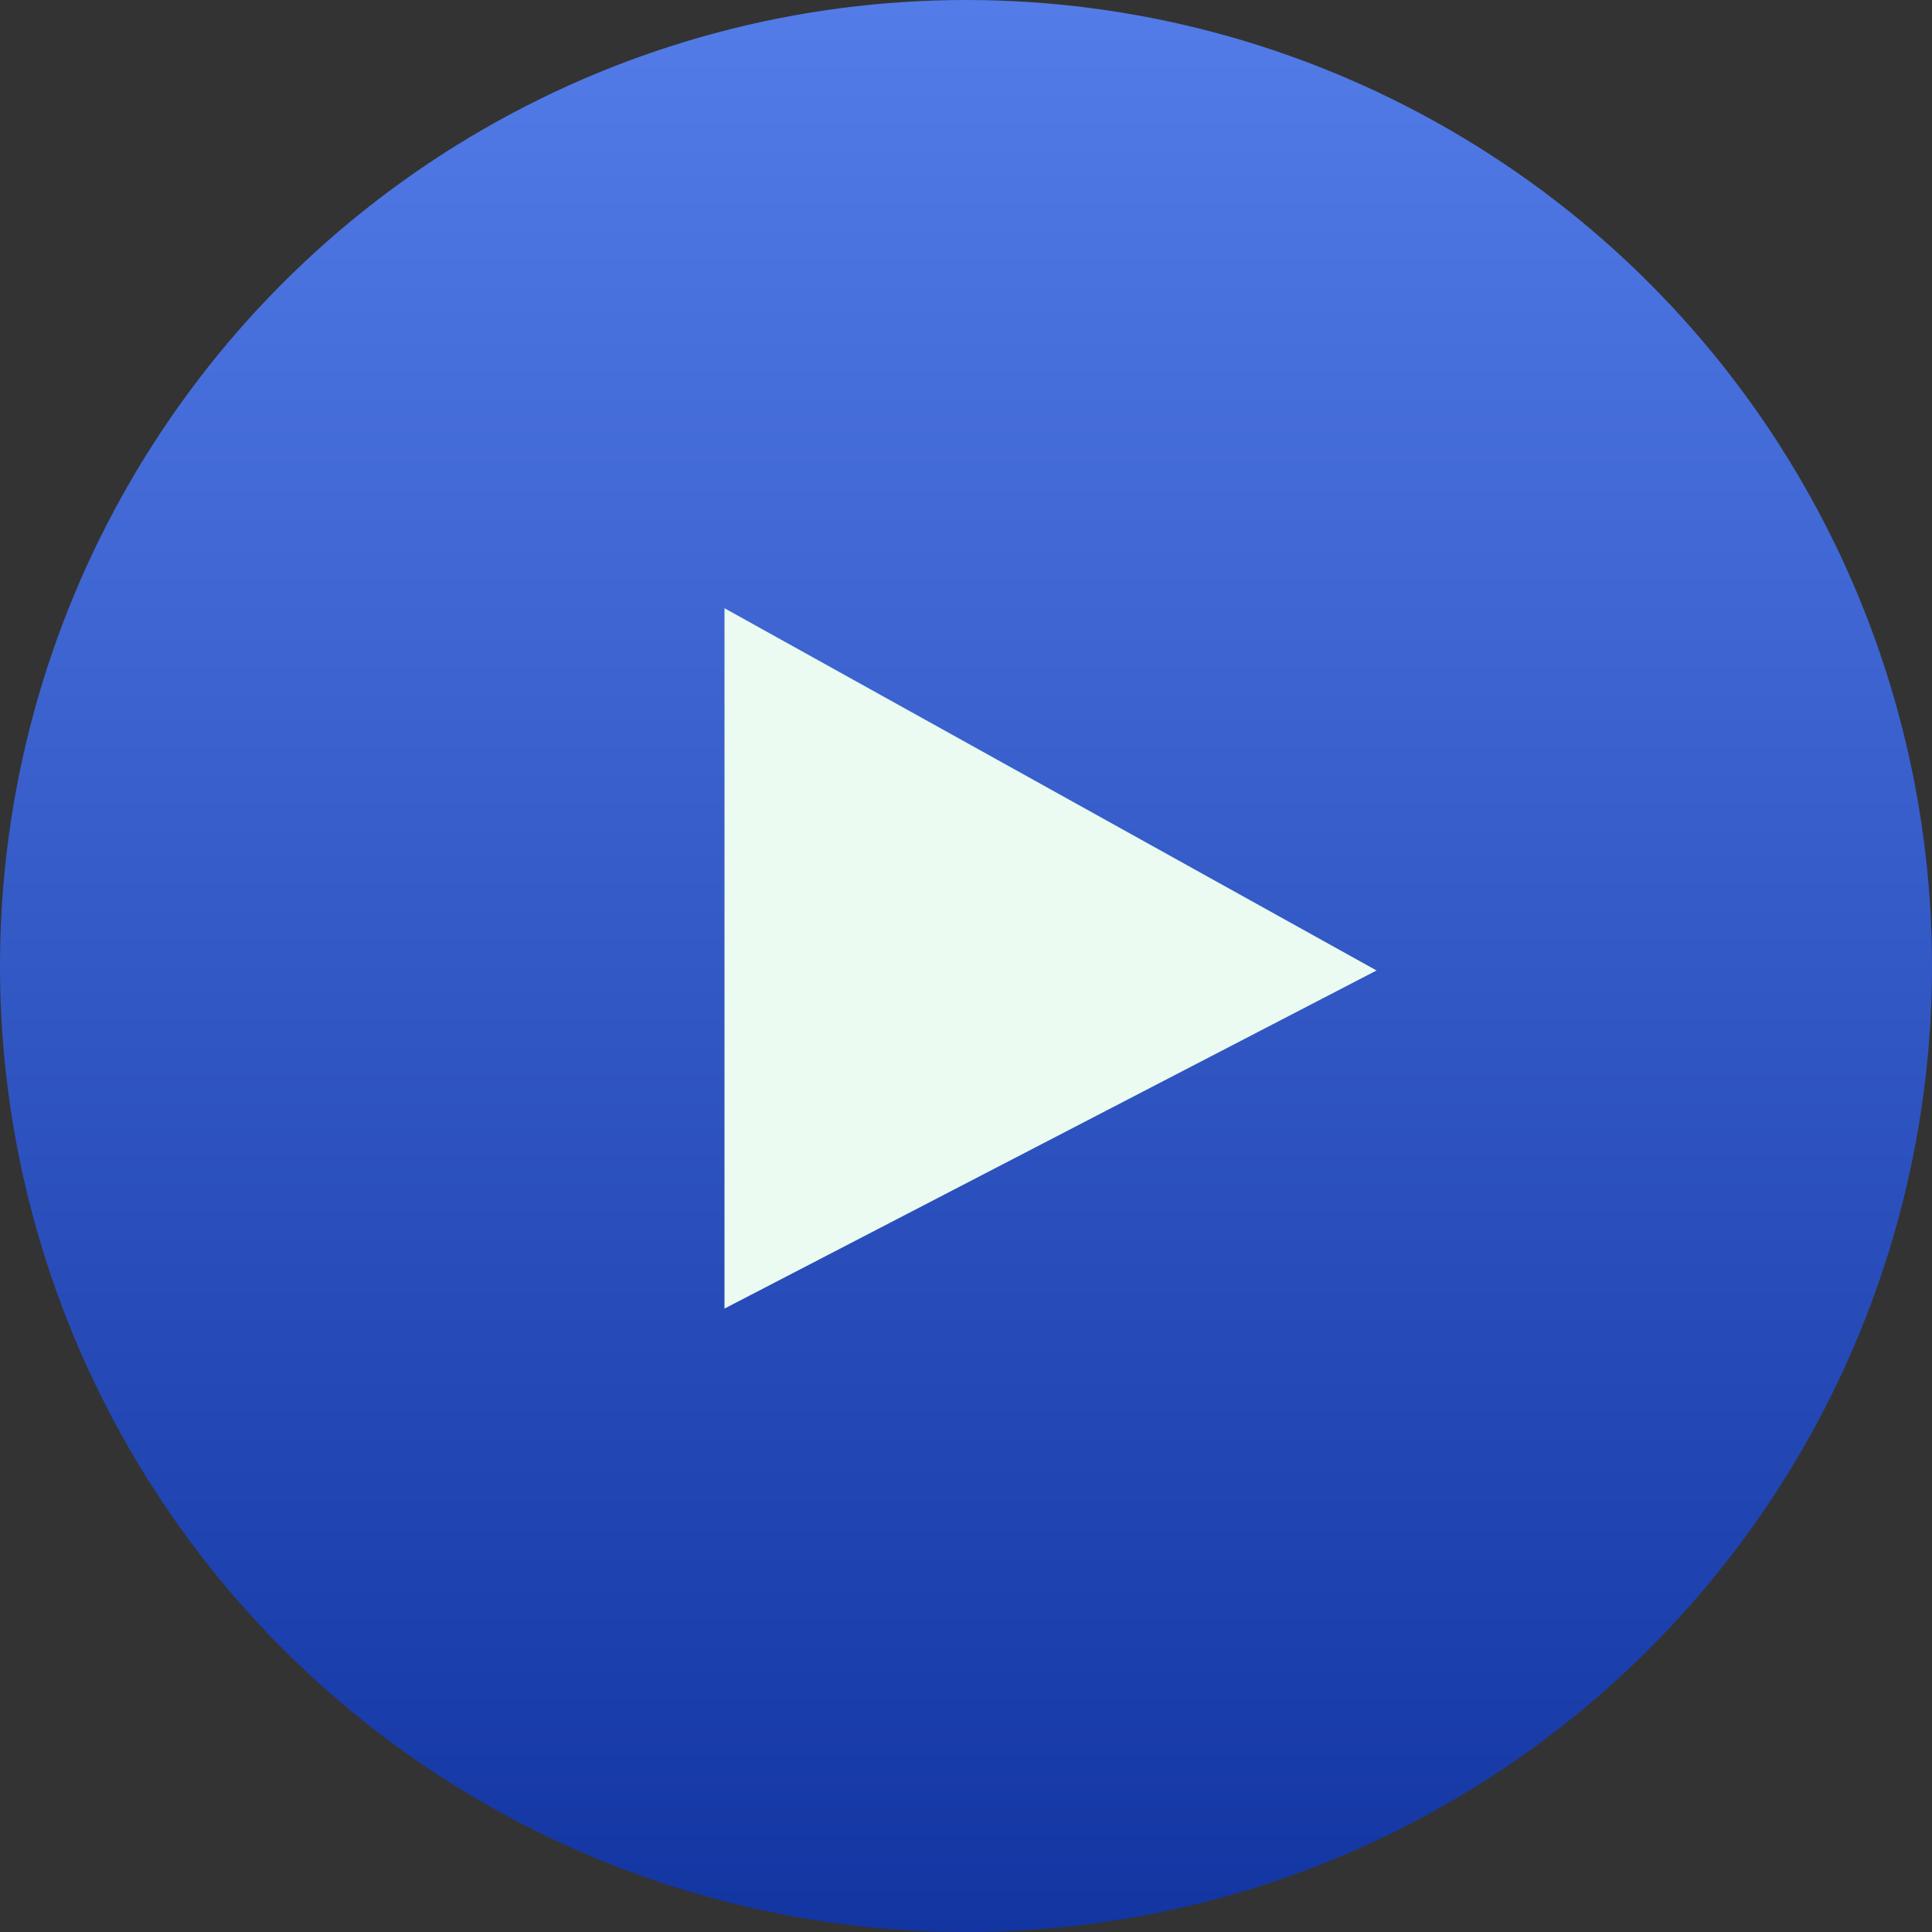
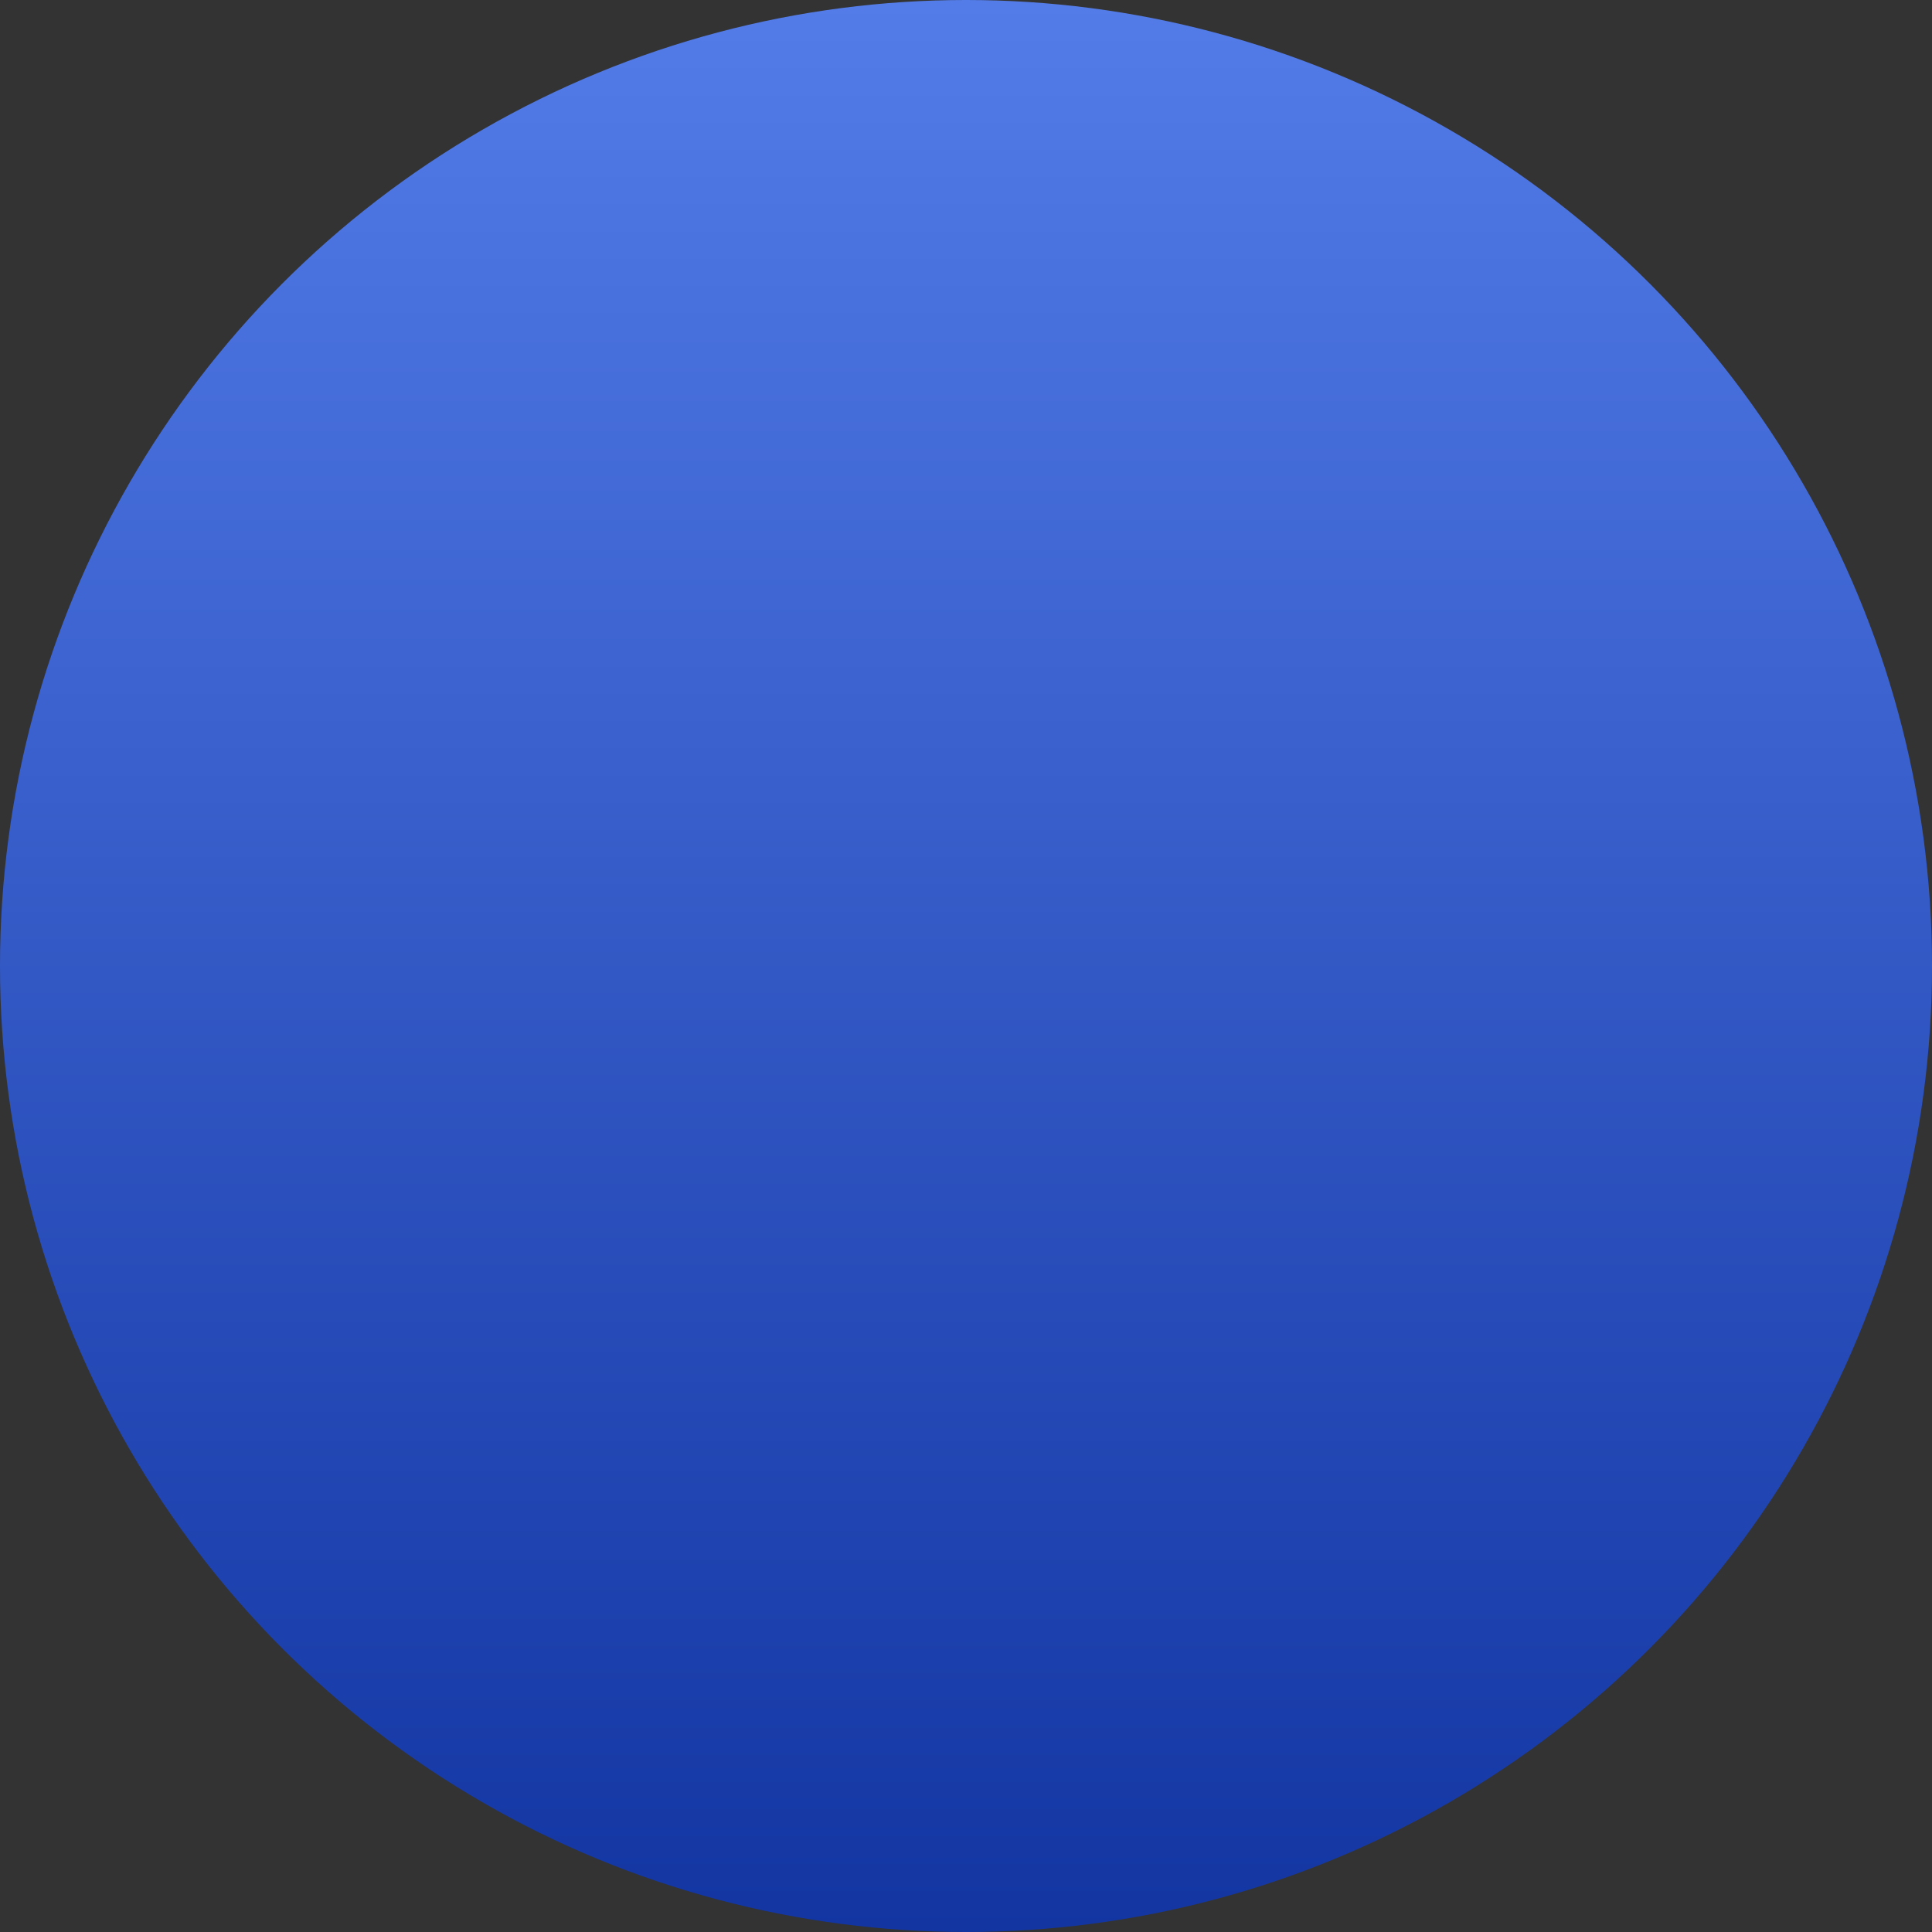
<svg xmlns="http://www.w3.org/2000/svg" width="54" height="54" viewBox="0 0 54 54" fill="none">
  <rect x="0" y="0" width="54" height="54" fill="#333333" stroke="none" />
  <circle cx="27" cy="27" r="27" fill="url(#paint0_linear_27297_50956)" />
-   <path d="M20.25 36.575V17L38.475 27.125L20.25 36.575Z" fill="#EBFBF2" />
  <defs>
    <linearGradient id="paint0_linear_27297_50956" x1="27" y1="0" x2="27" y2="54" gradientUnits="userSpaceOnUse">
      <stop stop-color="#537CE8" />
      <stop offset="1" stop-color="#1235A2" />
    </linearGradient>
  </defs>
</svg>